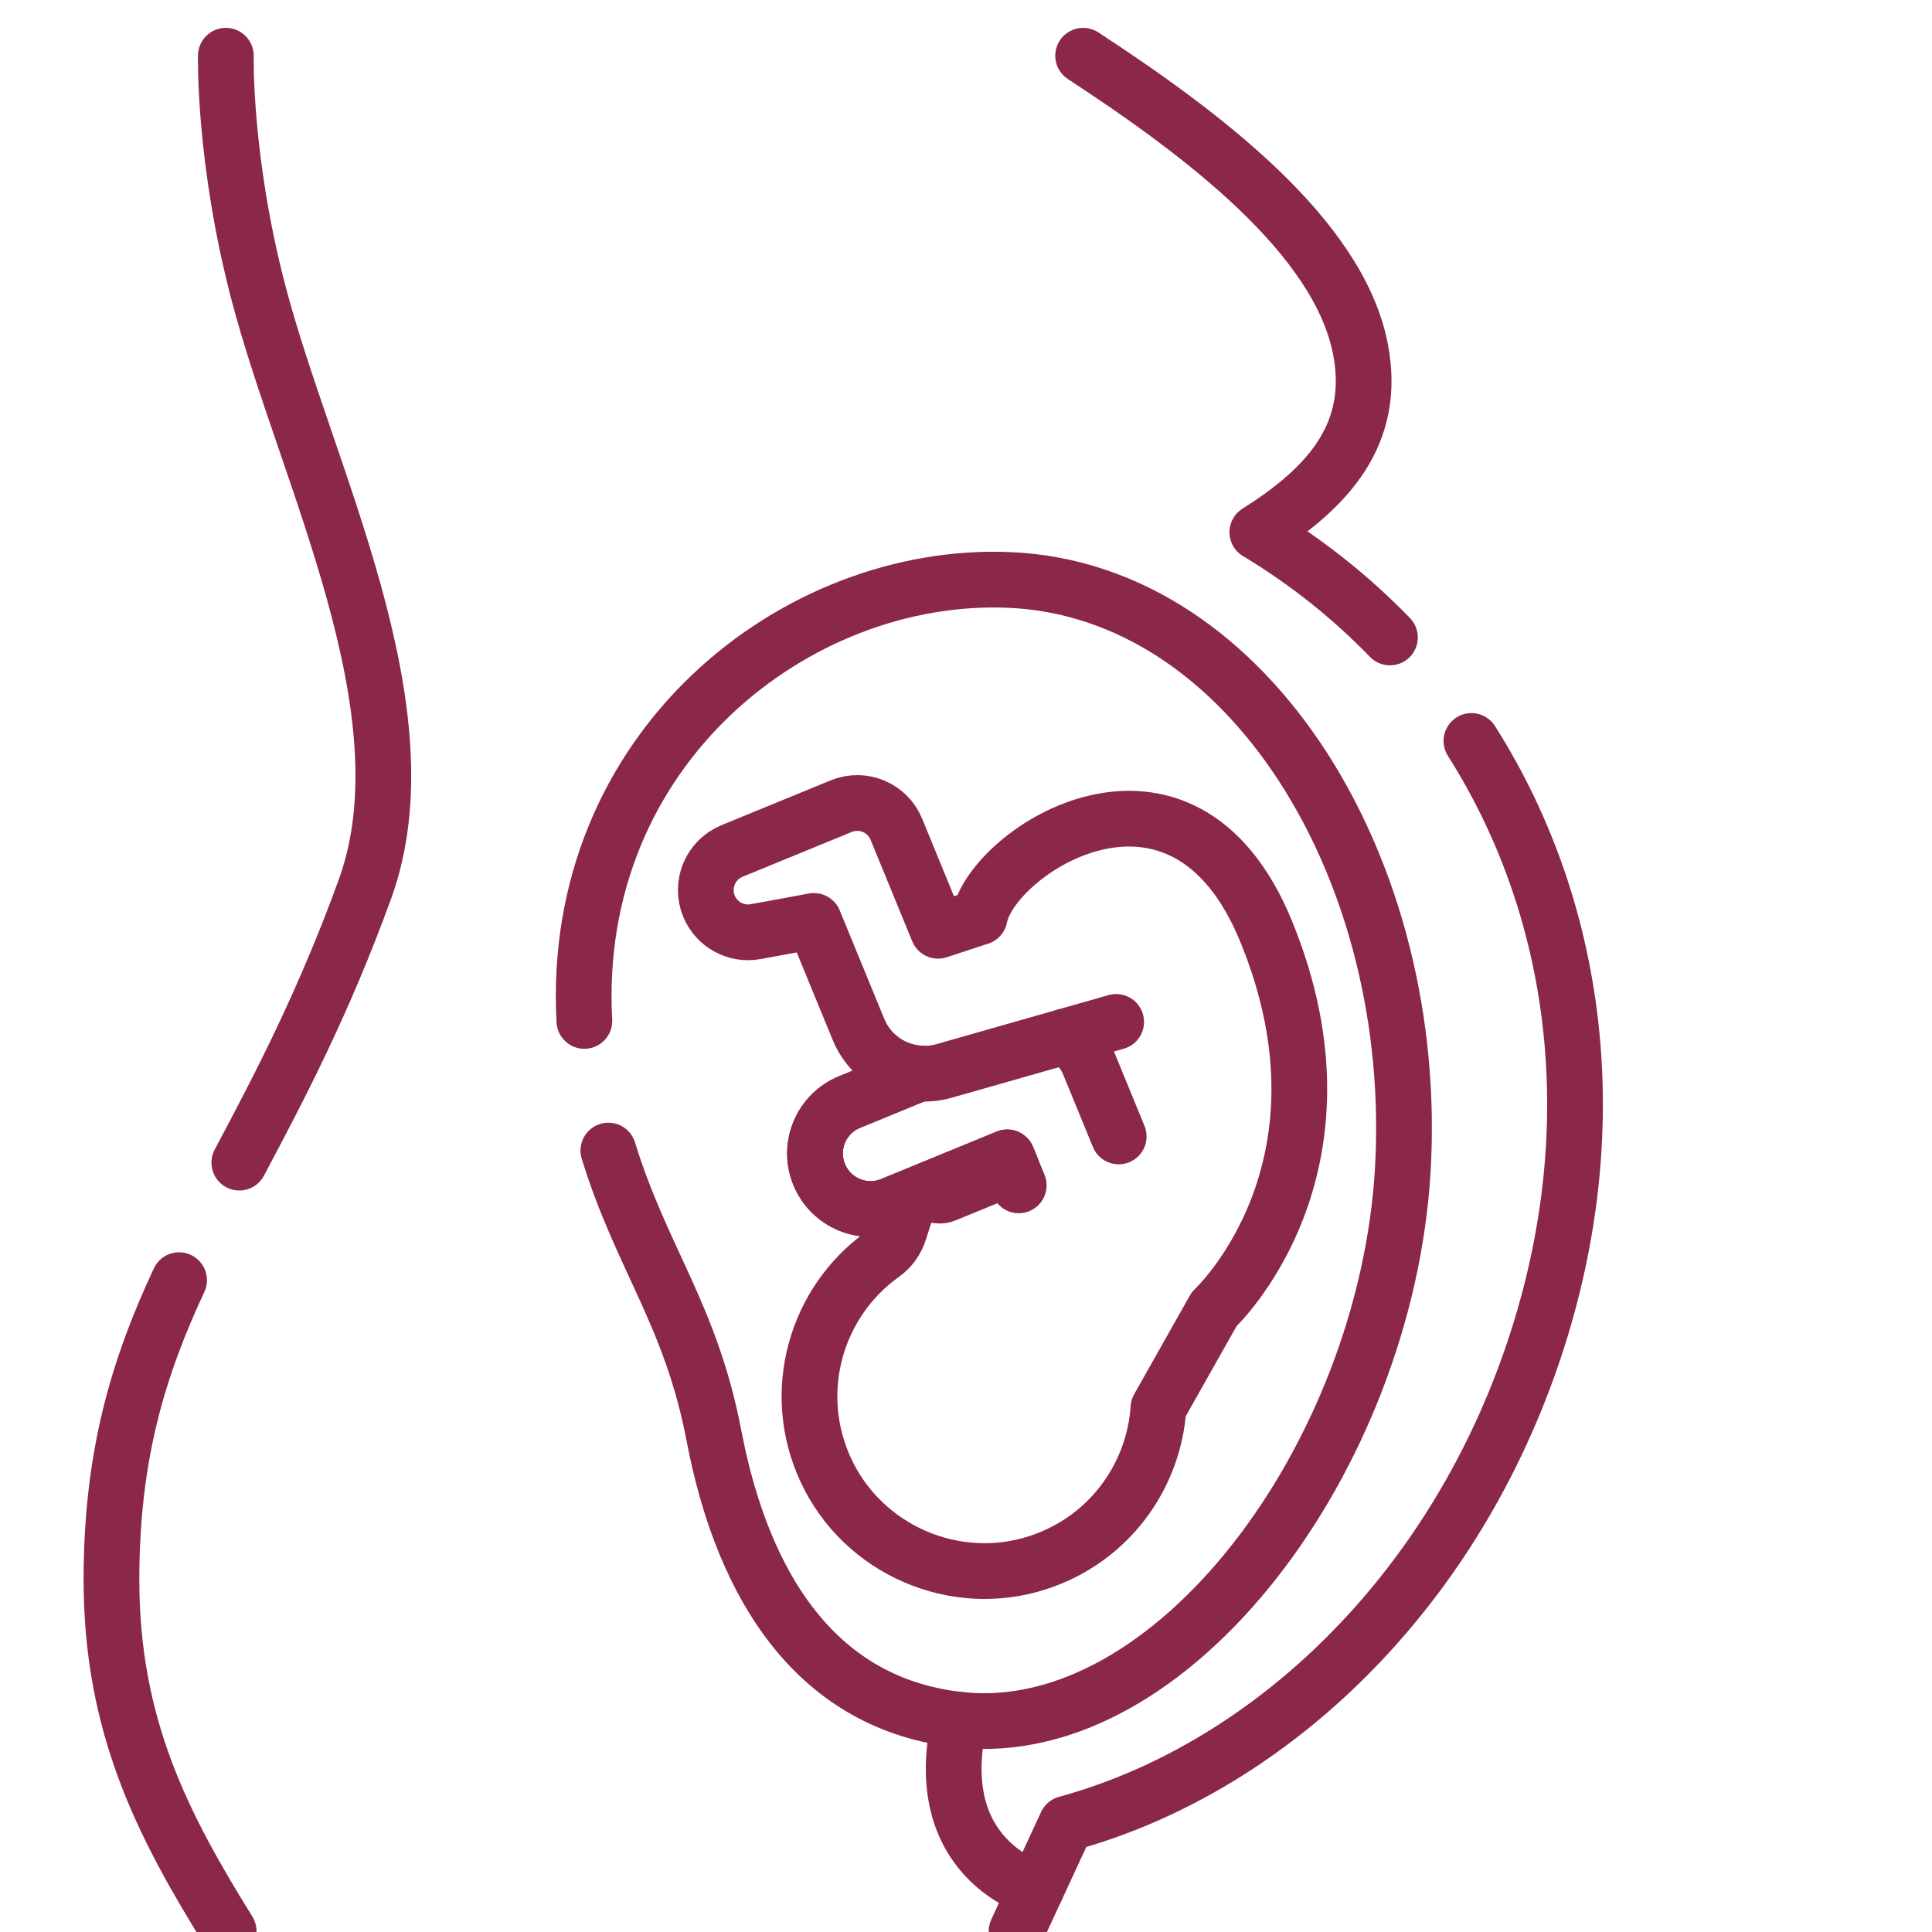
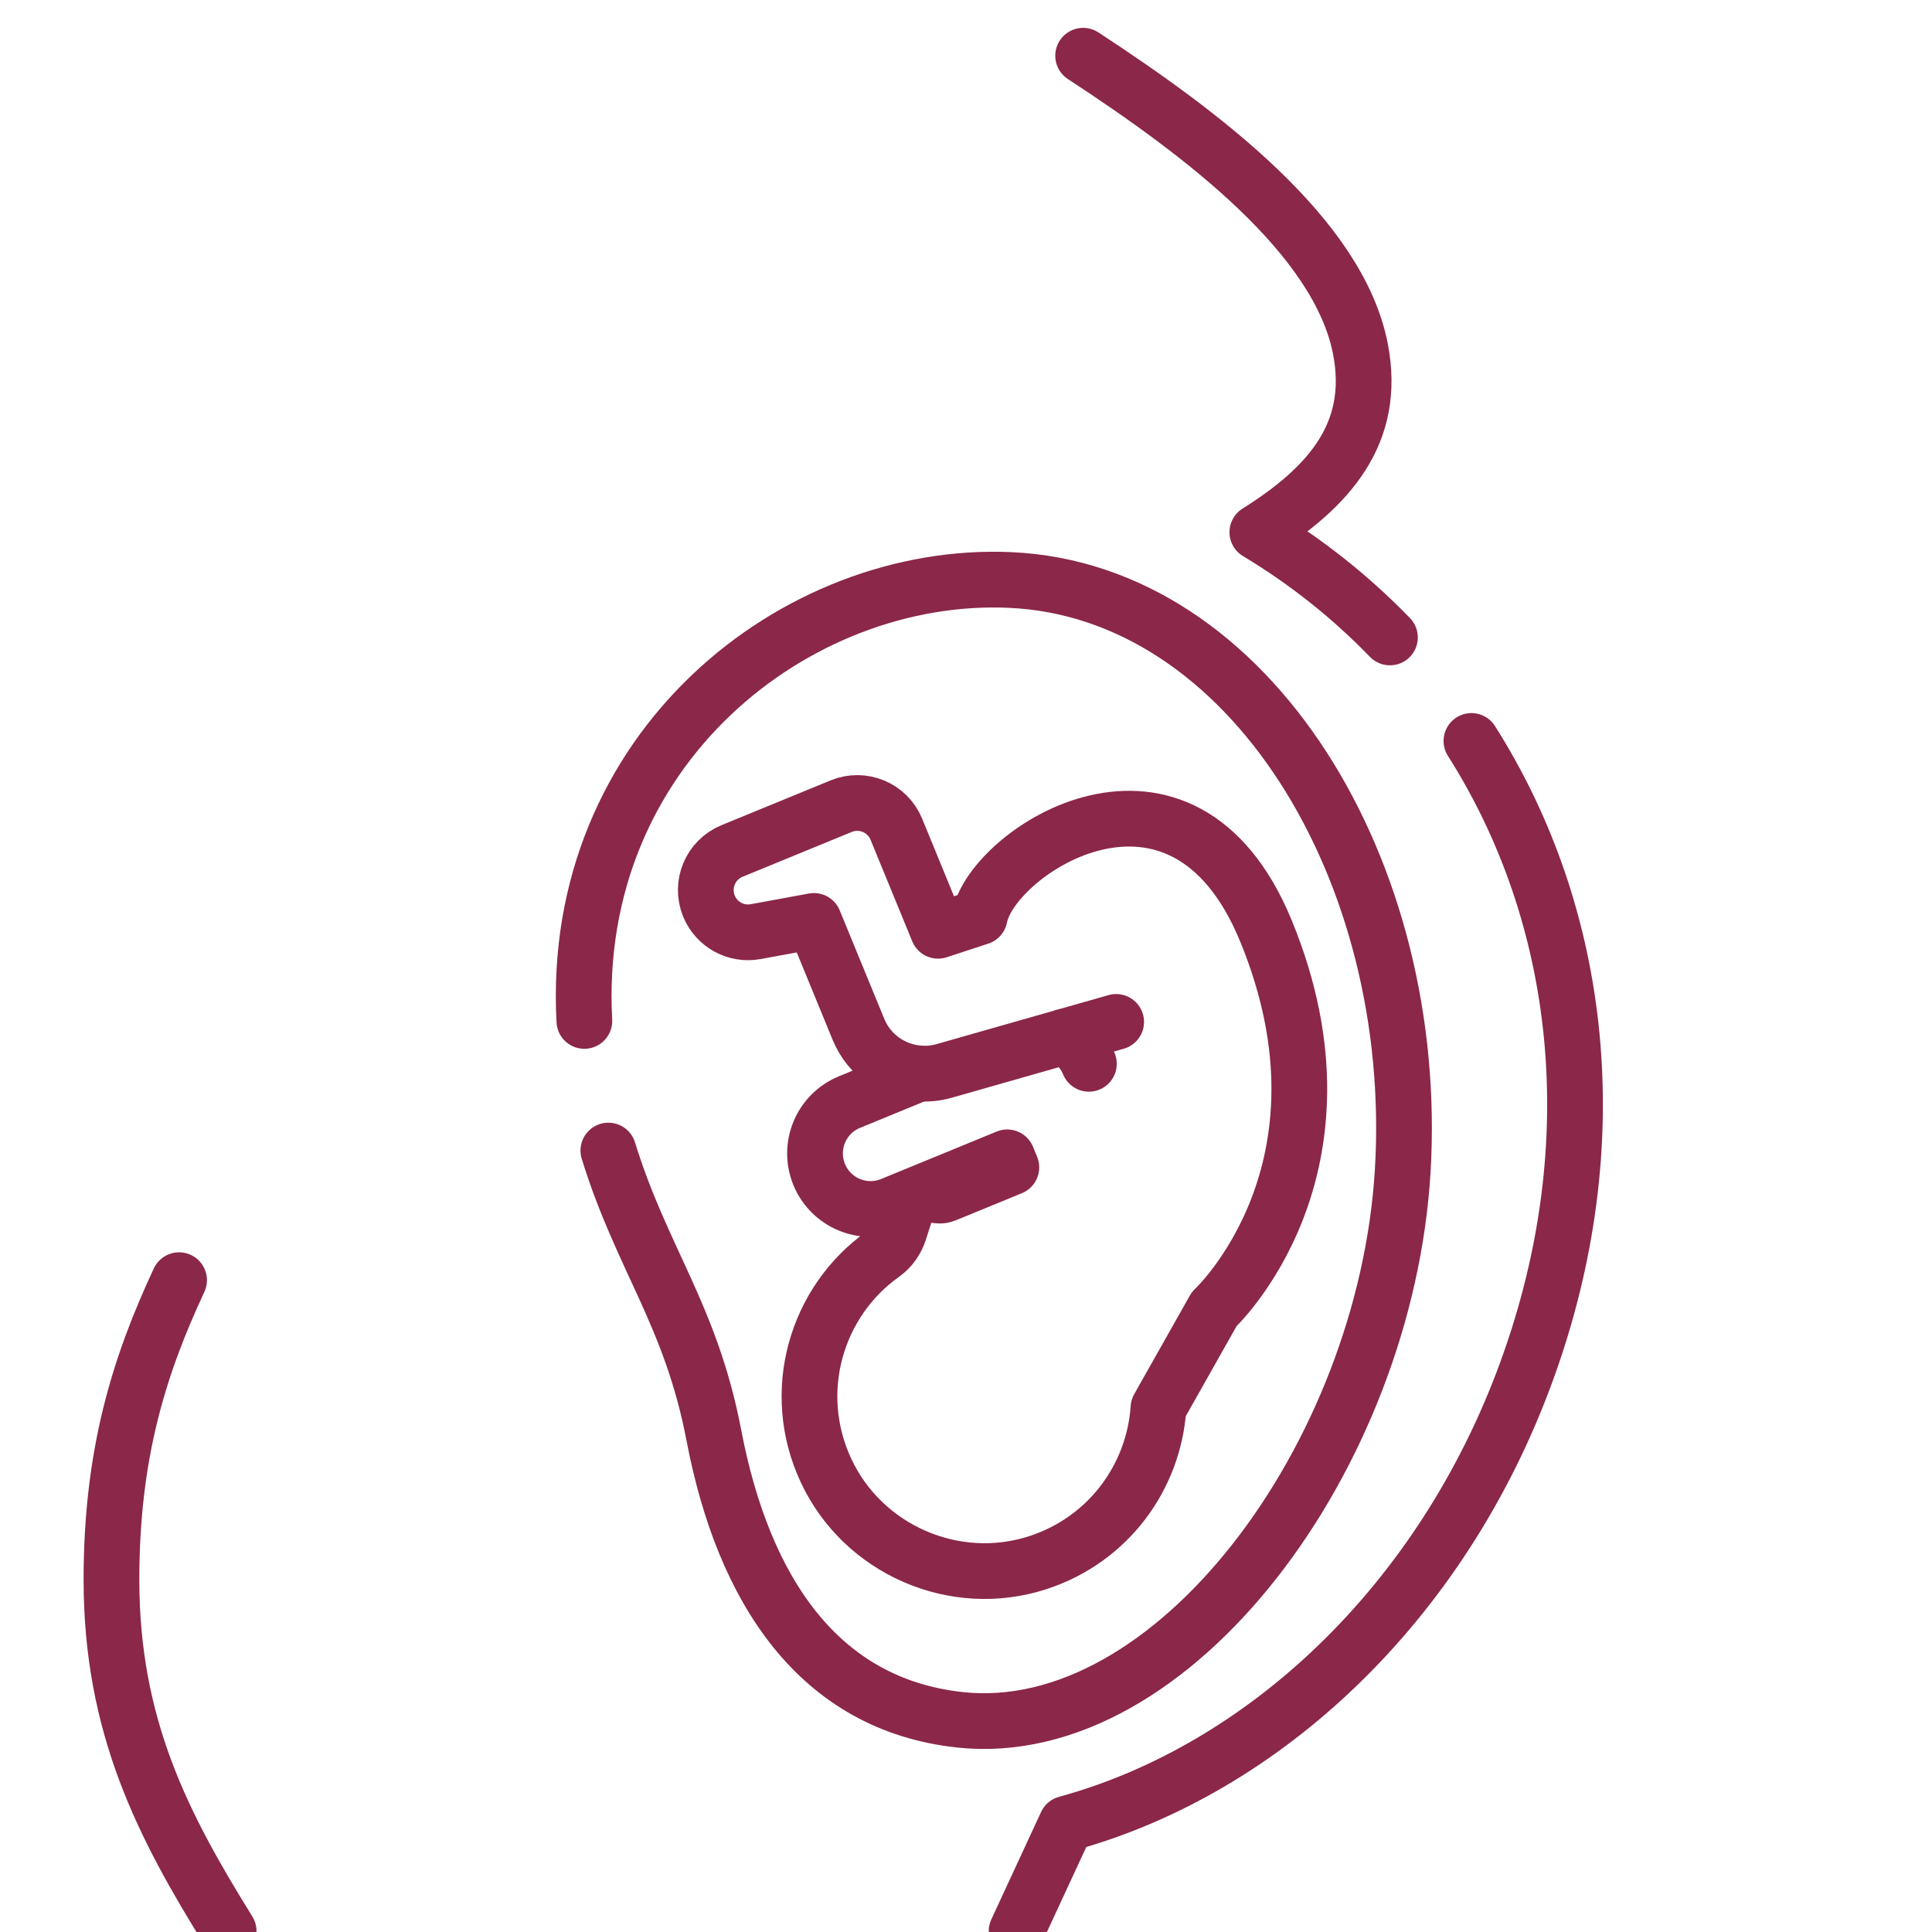
<svg xmlns="http://www.w3.org/2000/svg" width="104" height="104" viewBox="0 0 104 104" fill="none">
  <g clip-path="url(#clip0_1184_3813)">
-     <path d="M12.157 3C12.157 3 12.029 8.555 13.902 15.722C16.467 25.541 23.144 38.238 19.64 47.876C17.418 53.992 15.029 58.549 12.882 62.585" stroke="#8B2749" stroke-width="3" stroke-miterlimit="10" stroke-linecap="round" stroke-linejoin="round" />
    <path d="M9.64 68.912C7.469 73.566 6 78.294 6 85.036C6 92.931 8.775 98.268 12.307 103.953" stroke="#8B2749" stroke-width="3" stroke-miterlimit="10" stroke-linecap="round" stroke-linejoin="round" />
    <path d="M79.208 39.886C85.148 49.245 86.665 61.488 82.184 73.797C77.614 86.359 67.975 95.282 57.403 98.17L54.724 103.953" stroke="#8B2749" stroke-width="3" stroke-miterlimit="10" stroke-linecap="round" stroke-linejoin="round" />
    <path d="M58.305 3C64.66 7.158 72.054 12.691 73.234 18.793C74.11 23.329 71.54 26.227 67.683 28.649C70.34 30.247 72.729 32.154 74.821 34.314" stroke="#8B2749" stroke-width="3" stroke-miterlimit="10" stroke-linecap="round" stroke-linejoin="round" />
    <path d="M32.748 61.935C34.545 67.762 37.192 70.785 38.431 77.279C40.022 85.603 44.084 91.751 51.661 92.576C63.125 93.825 74.596 78.386 75.51 63.011C76.464 46.913 67.299 31.789 54.358 31.22C42.837 30.714 30.672 40.32 31.456 54.957" stroke="#8B2749" stroke-width="3" stroke-miterlimit="10" stroke-linecap="round" stroke-linejoin="round" />
    <path d="M52.734 49.37L50.495 50.104L48.25 44.636C47.772 43.474 46.443 42.919 45.281 43.396L39.405 45.808C38.242 46.286 37.687 47.615 38.164 48.777C38.573 49.772 39.622 50.345 40.68 50.15L43.814 49.574L46.212 55.413C46.778 56.793 48.066 57.677 49.48 57.783L45.727 59.325C44.199 59.952 43.47 61.698 44.097 63.225C44.724 64.752 46.47 65.482 47.997 64.855L54.219 62.3L54.441 62.841L50.873 64.306C50.756 64.354 50.628 64.372 50.502 64.356L49.692 64.261C49.337 64.219 49.002 64.434 48.892 64.775L48.409 66.281C48.252 66.772 47.948 67.207 47.528 67.506C43.925 70.064 42.493 74.924 44.46 79.149C46.45 83.424 51.392 85.578 55.876 84.115C59.698 82.867 62.115 79.474 62.361 75.785L65.36 70.47C65.36 70.47 73.431 62.982 68.149 50.118C63.628 39.109 53.413 45.806 52.734 49.37Z" stroke="#8B2749" stroke-width="3" stroke-miterlimit="10" stroke-linecap="round" stroke-linejoin="round" />
-     <path d="M54.838 63.808L54.22 62.301L47.998 64.856C46.47 65.483 44.724 64.752 44.097 63.226C43.47 61.698 44.199 59.953 45.727 59.325L49.481 57.784" stroke="#8B2749" stroke-width="3" stroke-miterlimit="10" stroke-linecap="round" stroke-linejoin="round" />
-     <path d="M57.319 55.798C57.884 56.115 58.349 56.619 58.615 57.265L60.22 61.175" stroke="#8B2749" stroke-width="3" stroke-miterlimit="10" stroke-linecap="round" stroke-linejoin="round" />
+     <path d="M57.319 55.798C57.884 56.115 58.349 56.619 58.615 57.265" stroke="#8B2749" stroke-width="3" stroke-miterlimit="10" stroke-linecap="round" stroke-linejoin="round" />
    <path d="M49.41 57.78C49.872 57.823 50.349 57.783 50.819 57.649L60.083 55.01" stroke="#8B2749" stroke-width="3" stroke-miterlimit="10" stroke-linecap="round" stroke-linejoin="round" />
-     <path d="M51.661 92.577C49.919 100.129 55.769 101.698 55.769 101.698" stroke="#8B2749" stroke-width="3" stroke-miterlimit="10" stroke-linecap="round" stroke-linejoin="round" />
  </g>
  <defs>
    <clipPath id="clip0_1184_3813">
      <rect width="104" height="104" fill="white" />
    </clipPath>
  </defs>
</svg>